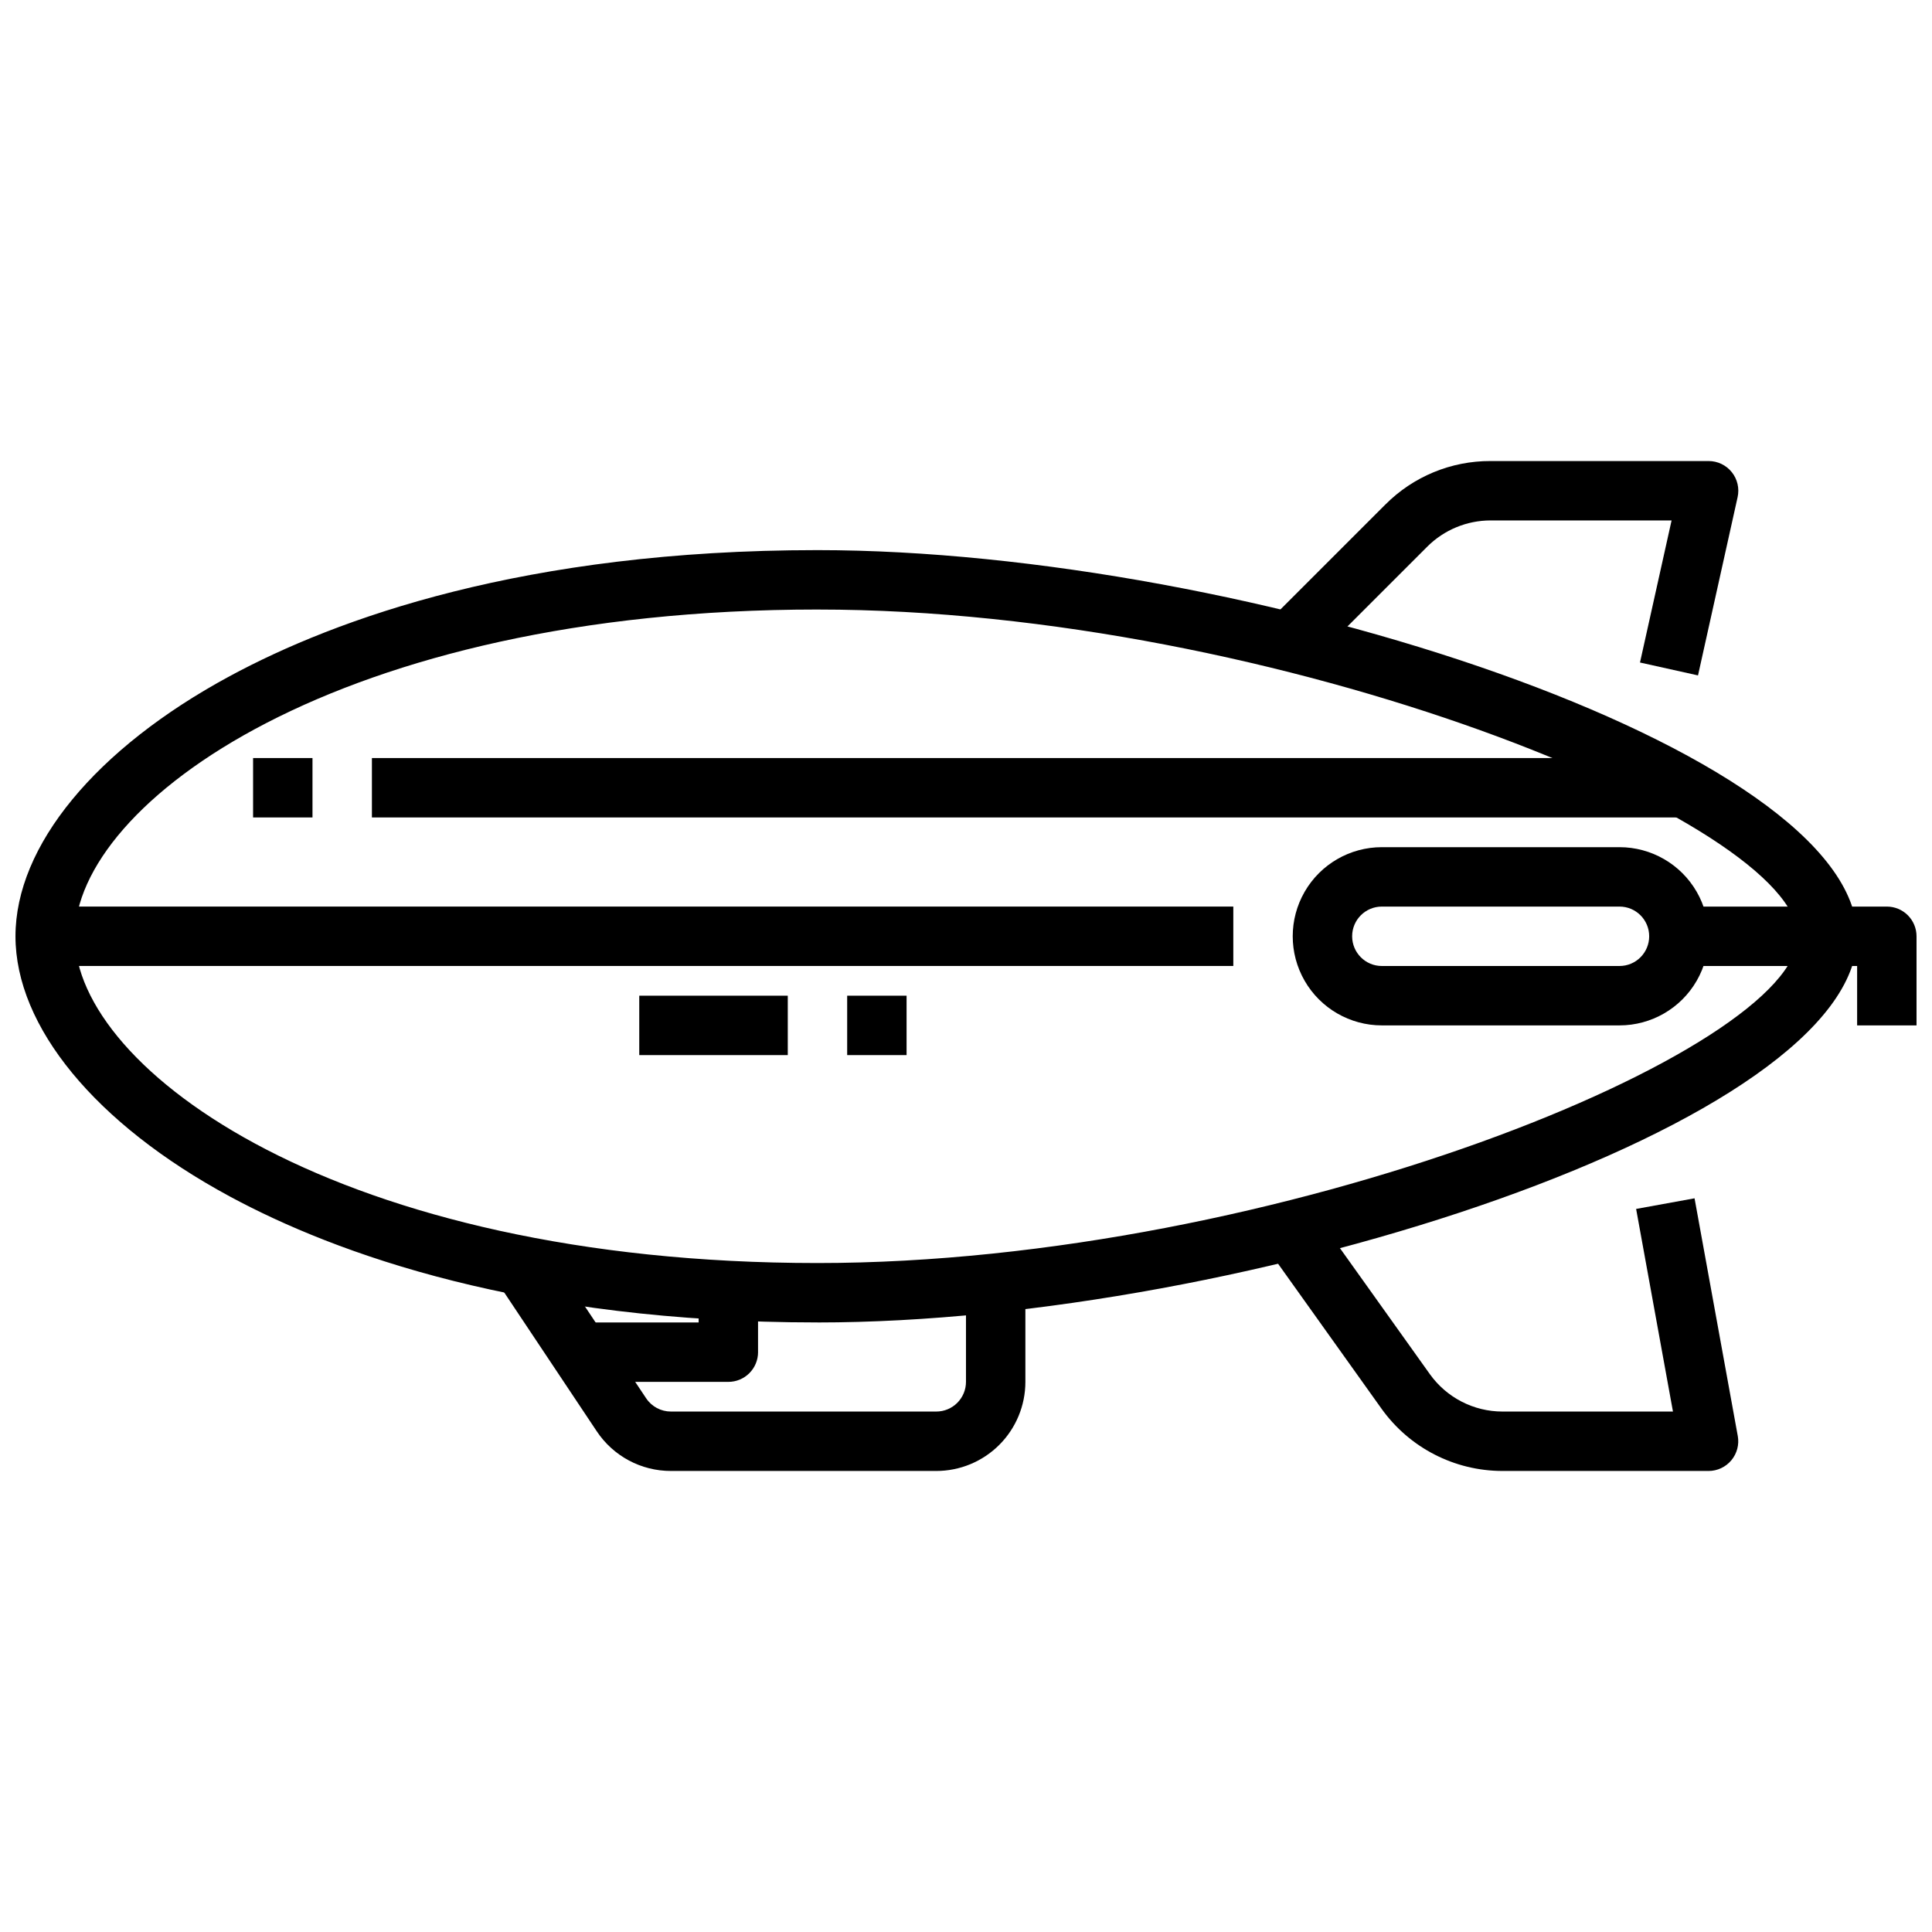
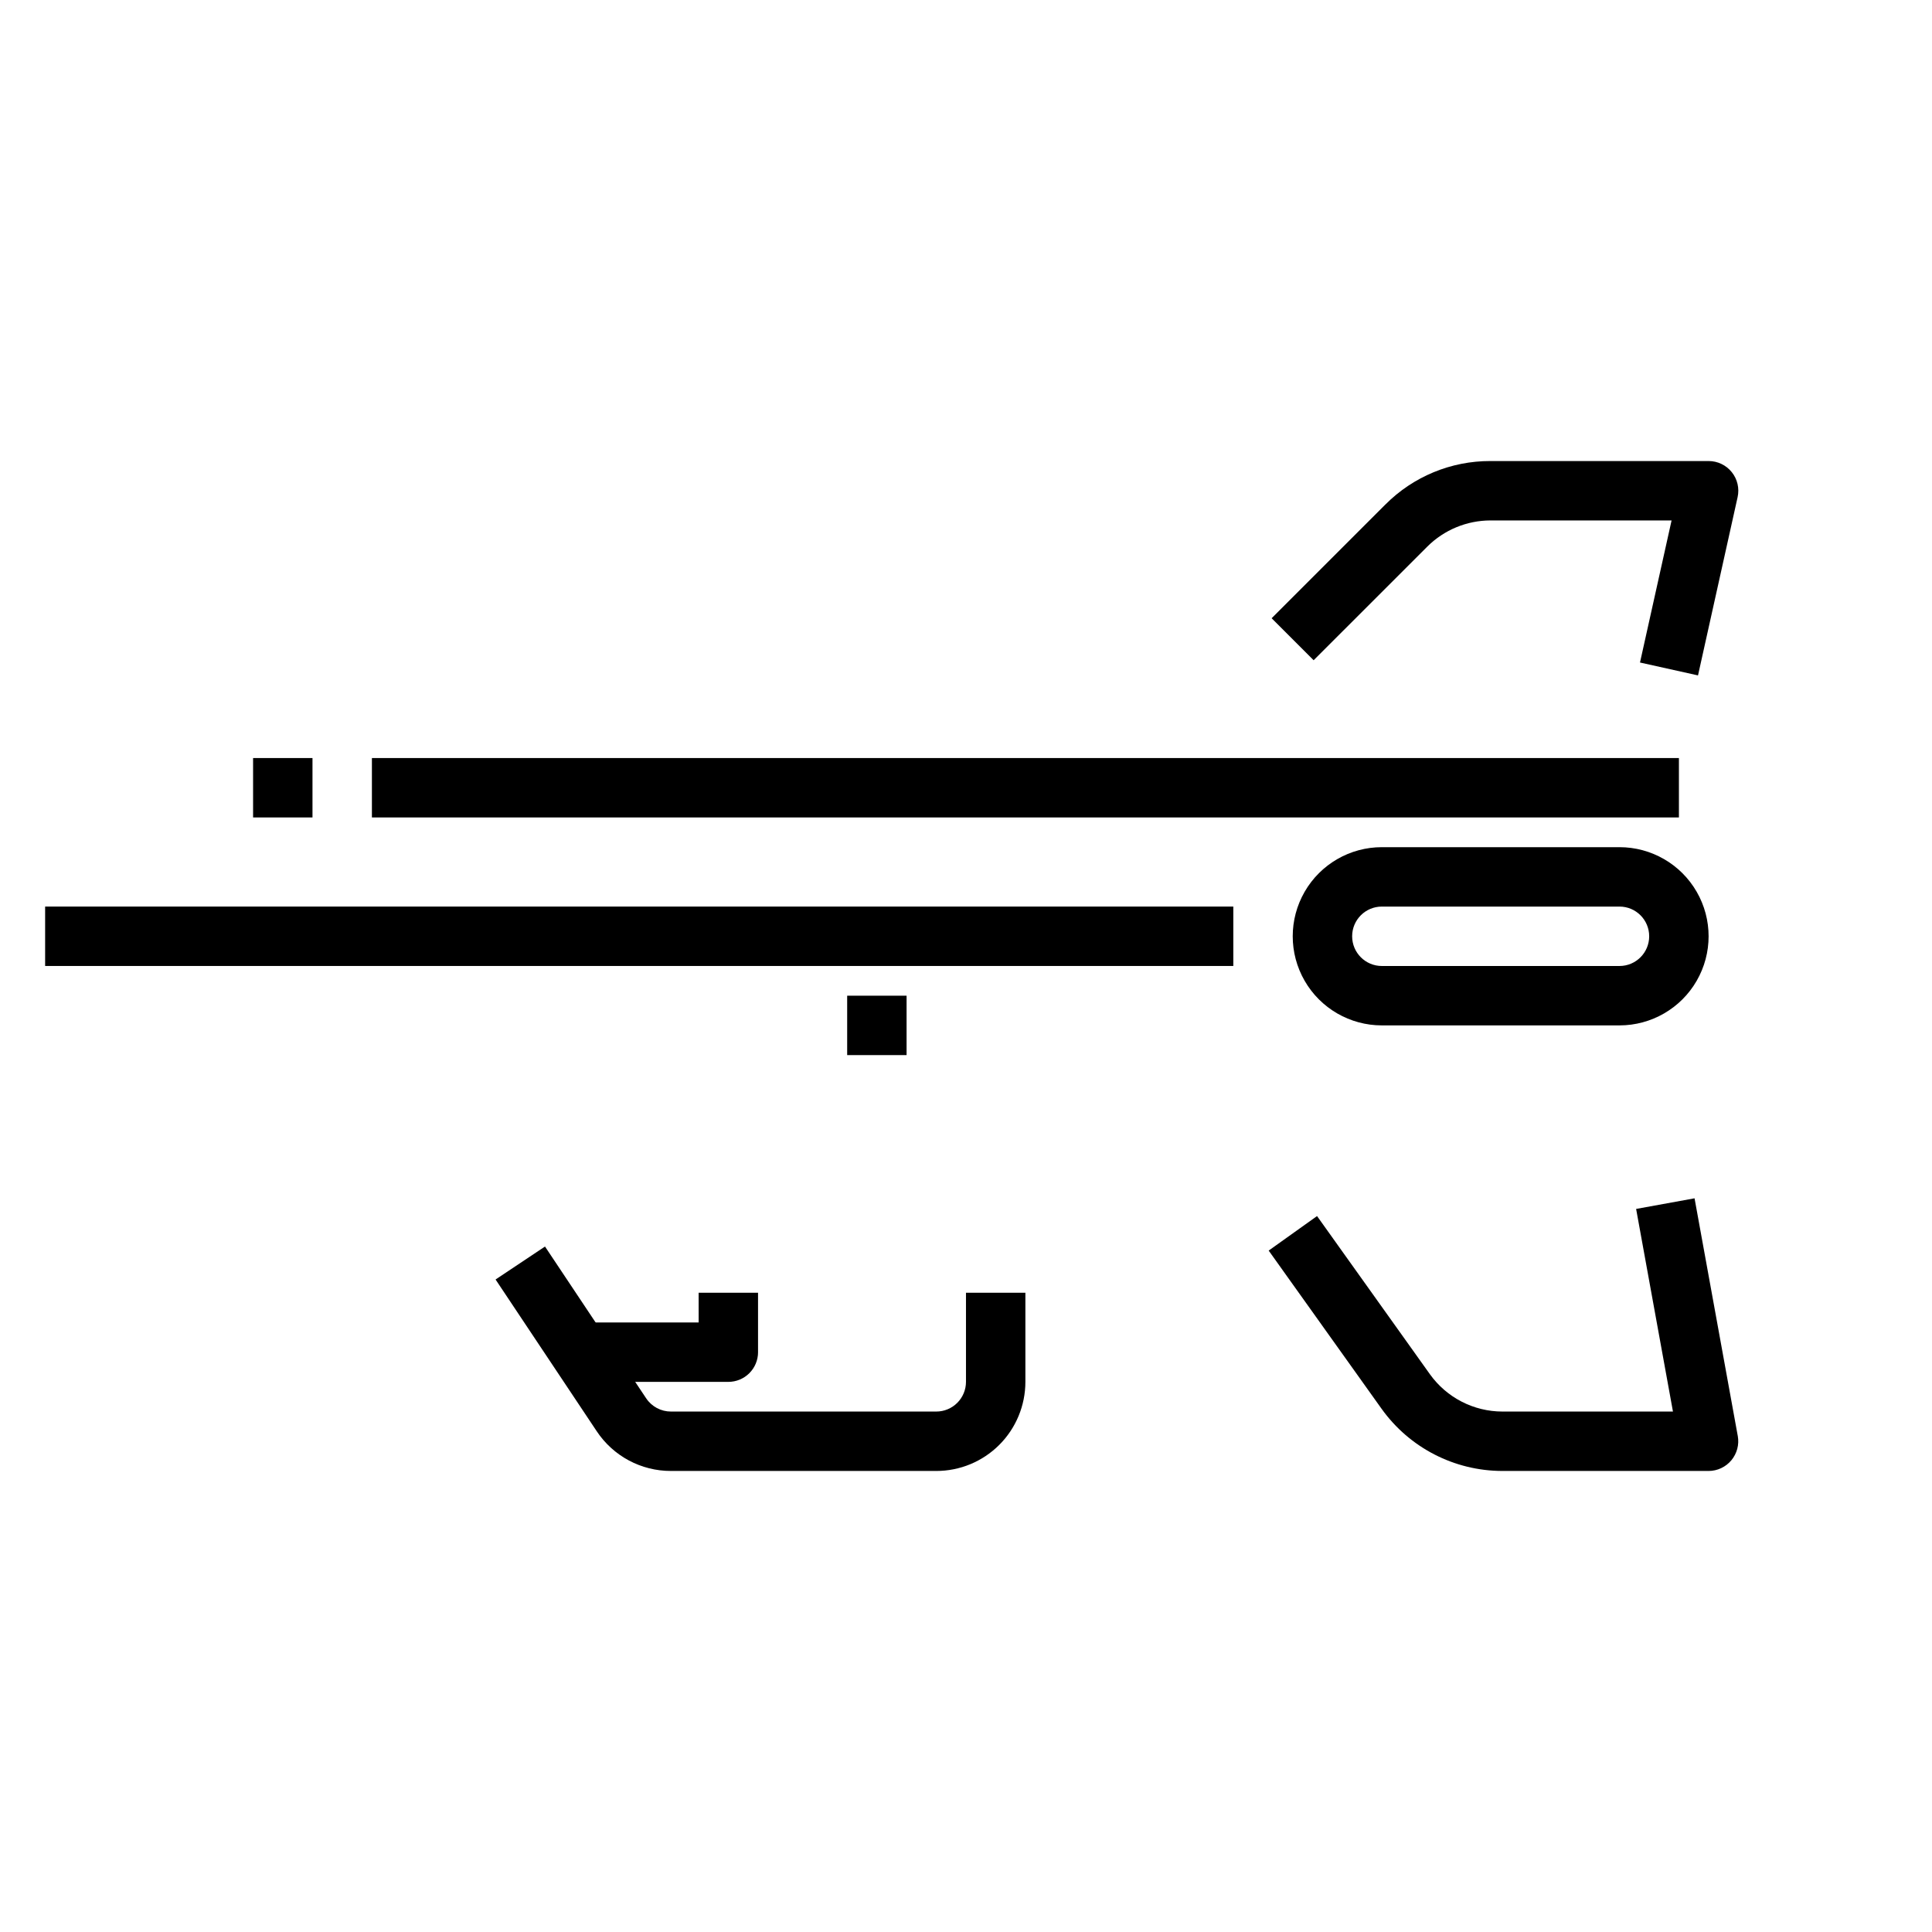
<svg xmlns="http://www.w3.org/2000/svg" width="800px" height="800px" version="1.1" viewBox="144 144 512 512">
  <defs>
    <clipPath id="b">
      <path d="m148.09 289h488.91v206h-488.91z" />
    </clipPath>
    <clipPath id="a">
      <path d="m588 384h63.902v32h-63.902z" />
    </clipPath>
  </defs>
  <g clip-path="url(#b)">
-     <path d="m360.64 494.46c-77.664 0-127.6-18.176-155.8-33.418-35.531-19.203-56.738-44.961-56.738-68.918 0-23.953 21.207-49.711 56.742-68.918 28.203-15.242 78.137-33.418 155.8-33.418 113.81 0 275.52 52.93 275.52 102.34 0.004 49.406-161.7 102.34-275.52 102.34zm0-188.93c-126.74 0.004-196.8 51.172-196.8 86.594 0 35.426 70.062 86.594 196.8 86.594 122.16 0 259.78-56.488 259.78-86.594 0-30.102-137.62-86.59-259.78-86.59z" />
-   </g>
+     </g>
  <path d="m593.99 322.99-15.375-3.418 8.371-37.652h-48.02c-6.262 0.016-12.262 2.504-16.699 6.918l-30.141 30.133-11.133-11.133 30.141-30.133 0.004 0.004c7.371-7.414 17.402-11.566 27.859-11.531h57.805c2.387 0 4.644 1.082 6.137 2.945 1.496 1.863 2.062 4.301 1.543 6.633z" />
  <path d="m596.8 533.82h-54.641c-12.711-0.008-24.637-6.144-32.031-16.484l-29.914-41.918 12.816-9.148 29.914 41.918c4.438 6.199 11.59 9.883 19.215 9.887h45.191l-9.762-53.695 15.484-2.816 11.453 62.977h0.004c0.414 2.293-0.207 4.652-1.699 6.445-1.492 1.793-3.699 2.832-6.031 2.836z" />
  <path d="m392.12 533.82h-70.297c-7.91 0.02-15.301-3.93-19.68-10.52l-26.812-40.219 13.098-8.738 26.812 40.227h0.004c1.465 2.199 3.938 3.516 6.578 3.504h70.297c2.09 0 4.09-0.828 5.566-2.305 1.477-1.477 2.309-3.481 2.309-5.566v-23.617h15.742v23.617c0 6.262-2.488 12.27-6.918 16.699-4.426 4.43-10.434 6.918-16.699 6.918z" />
  <g clip-path="url(#a)">
-     <path d="m651.9 415.74h-15.742v-15.742h-47.234v-15.746h55.105c2.086 0 4.09 0.828 5.566 2.305 1.477 1.477 2.305 3.481 2.305 5.566z" />
-   </g>
+     </g>
  <path d="m155.96 384.25h314.88v15.742h-314.88z" />
-   <path d="m313.41 407.87h39.359v15.742h-39.359z" />
  <path d="m368.51 407.87h15.742v15.742h-15.742z" />
  <path d="m573.18 415.74h-62.977c-8.438 0-16.234-4.5-20.453-11.809-4.219-7.305-4.219-16.309 0-23.613 4.219-7.309 12.016-11.809 20.453-11.809h62.977c8.438 0 16.234 4.5 20.453 11.809 4.219 7.305 4.219 16.309 0 23.613-4.219 7.309-12.016 11.809-20.453 11.809zm-62.977-31.488c-4.348 0-7.871 3.523-7.871 7.871s3.523 7.875 7.871 7.875h62.977c4.348 0 7.871-3.527 7.871-7.875s-3.523-7.871-7.871-7.871z" />
  <path d="m337.02 510.21h-39.359v-15.746h31.488l-0.004-7.871h15.742v15.742l0.004 0.004c0 2.086-0.828 4.09-2.305 5.566-1.477 1.477-3.481 2.305-5.566 2.305z" />
  <path d="m242.56 344.89h346.37v15.742h-346.37z" />
  <path d="m211.07 344.89h15.742v15.742h-15.742z" />
</svg>